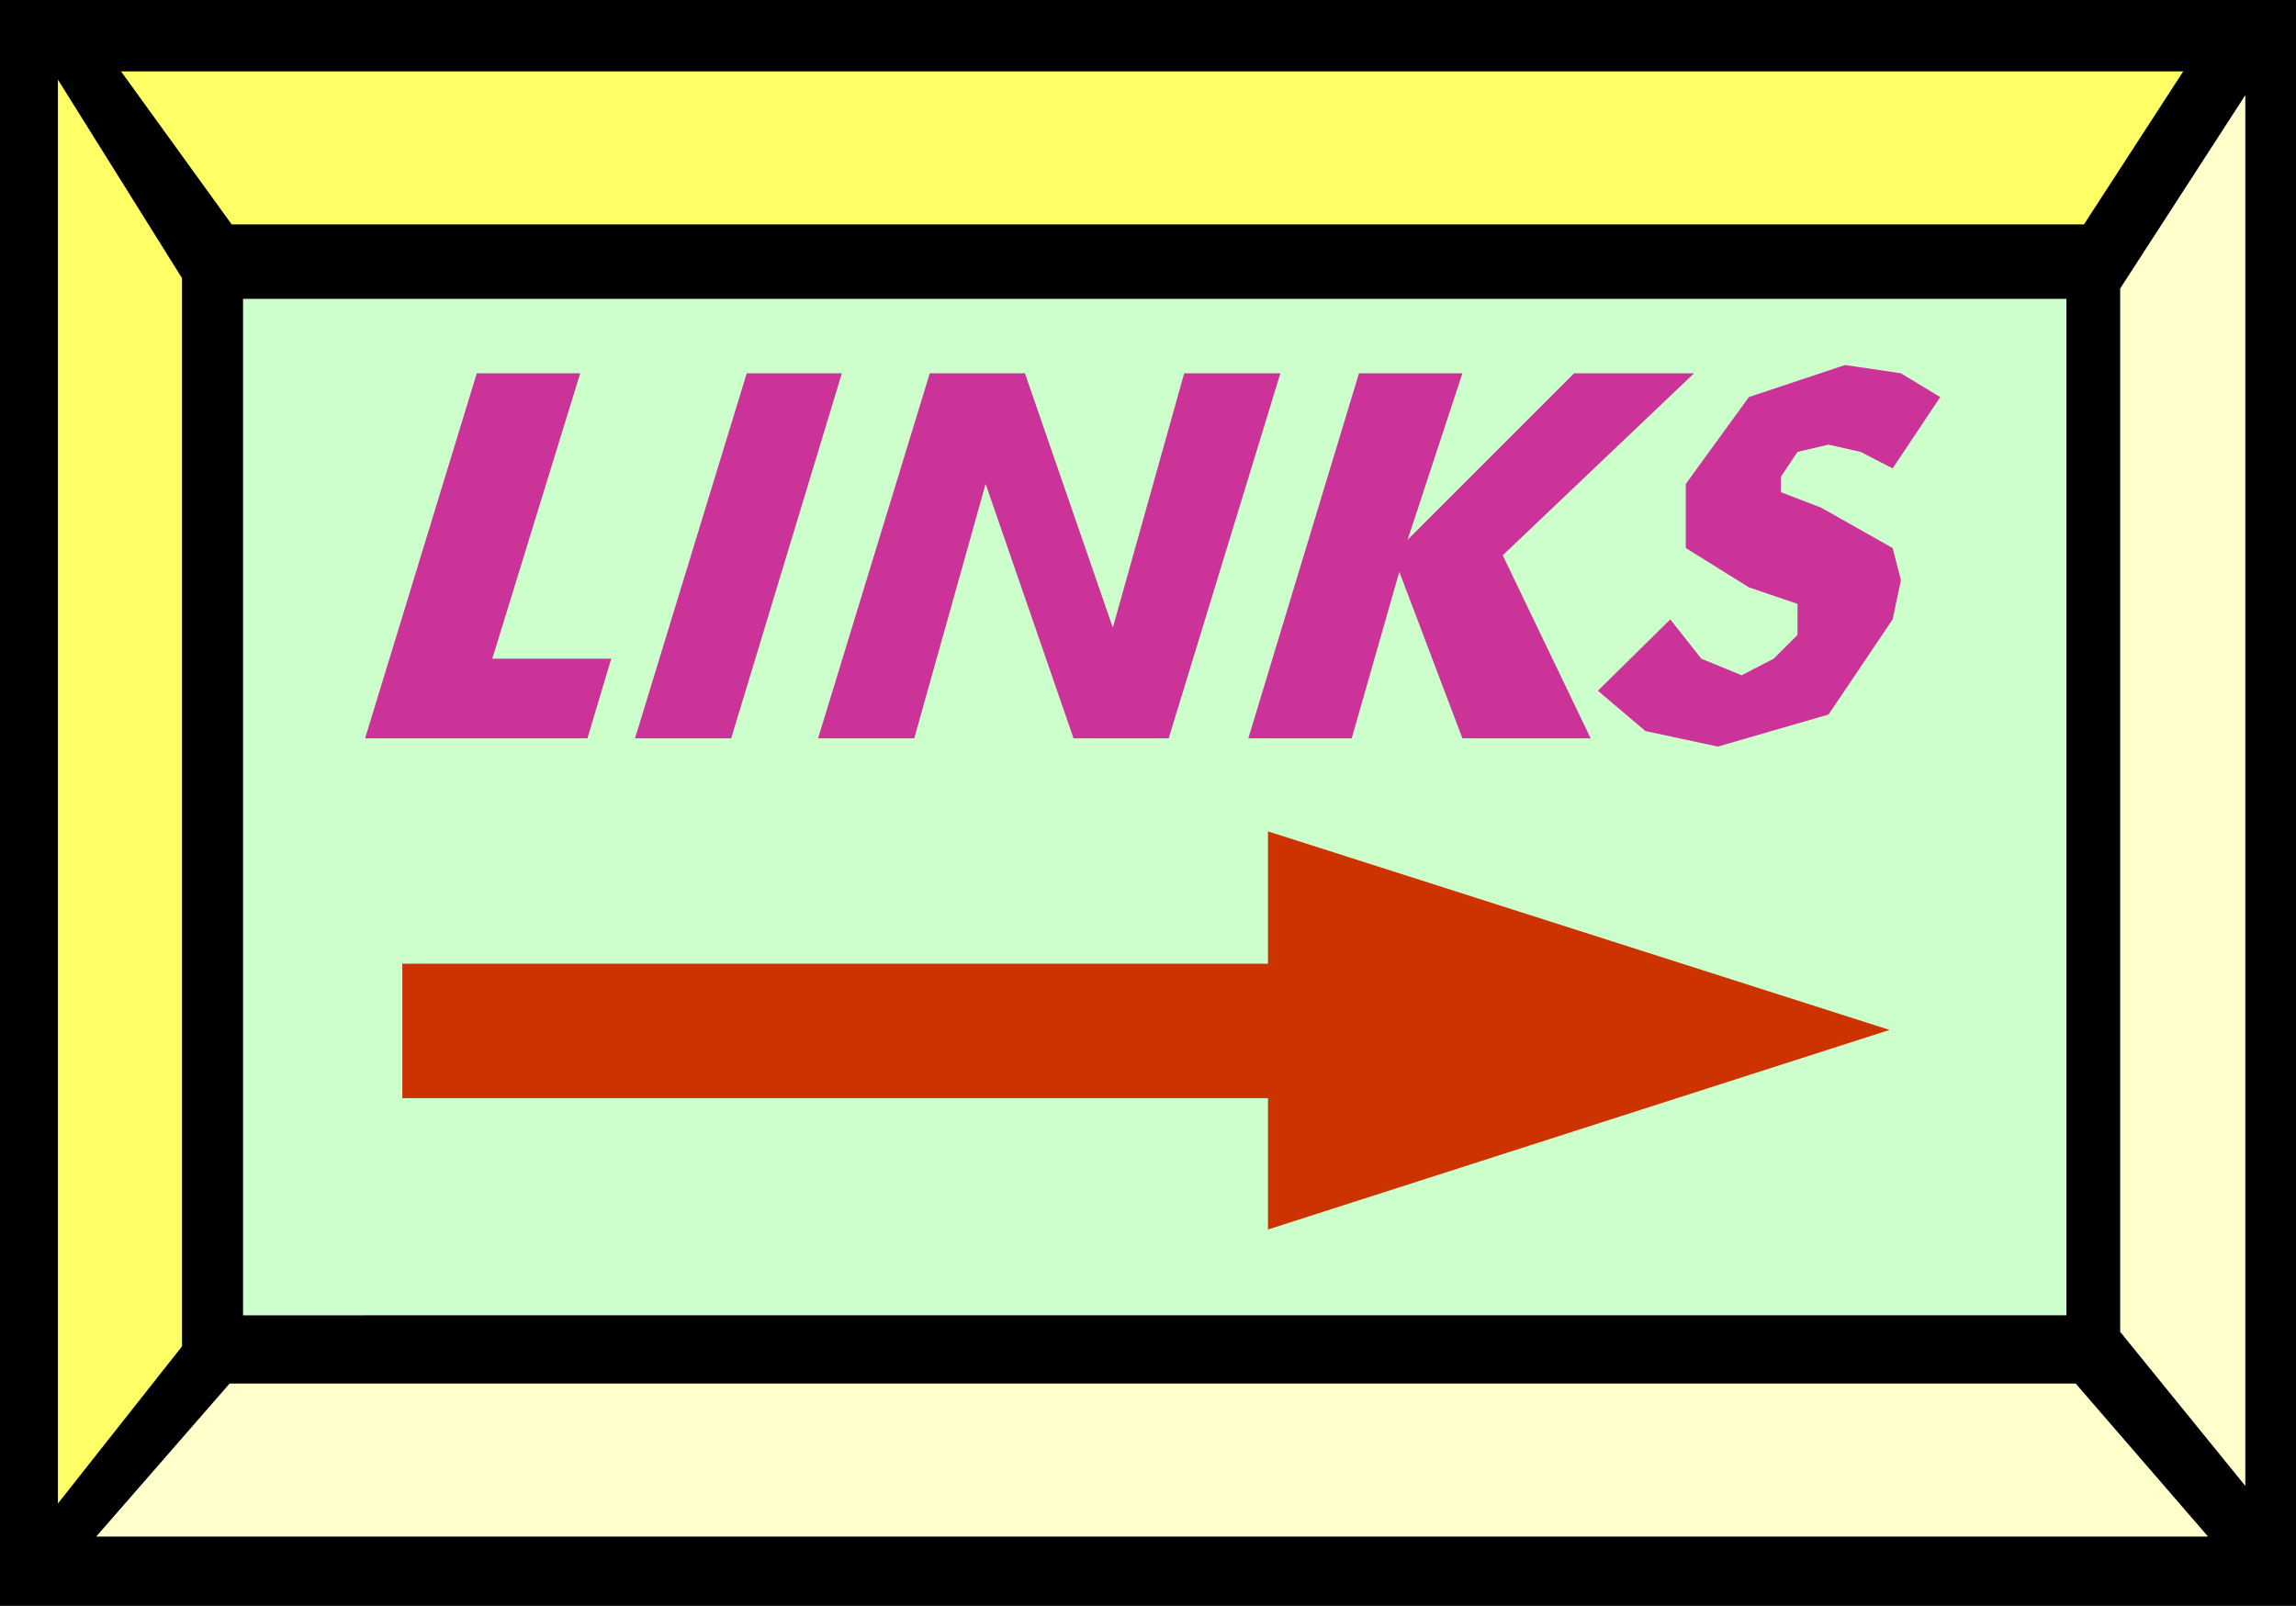
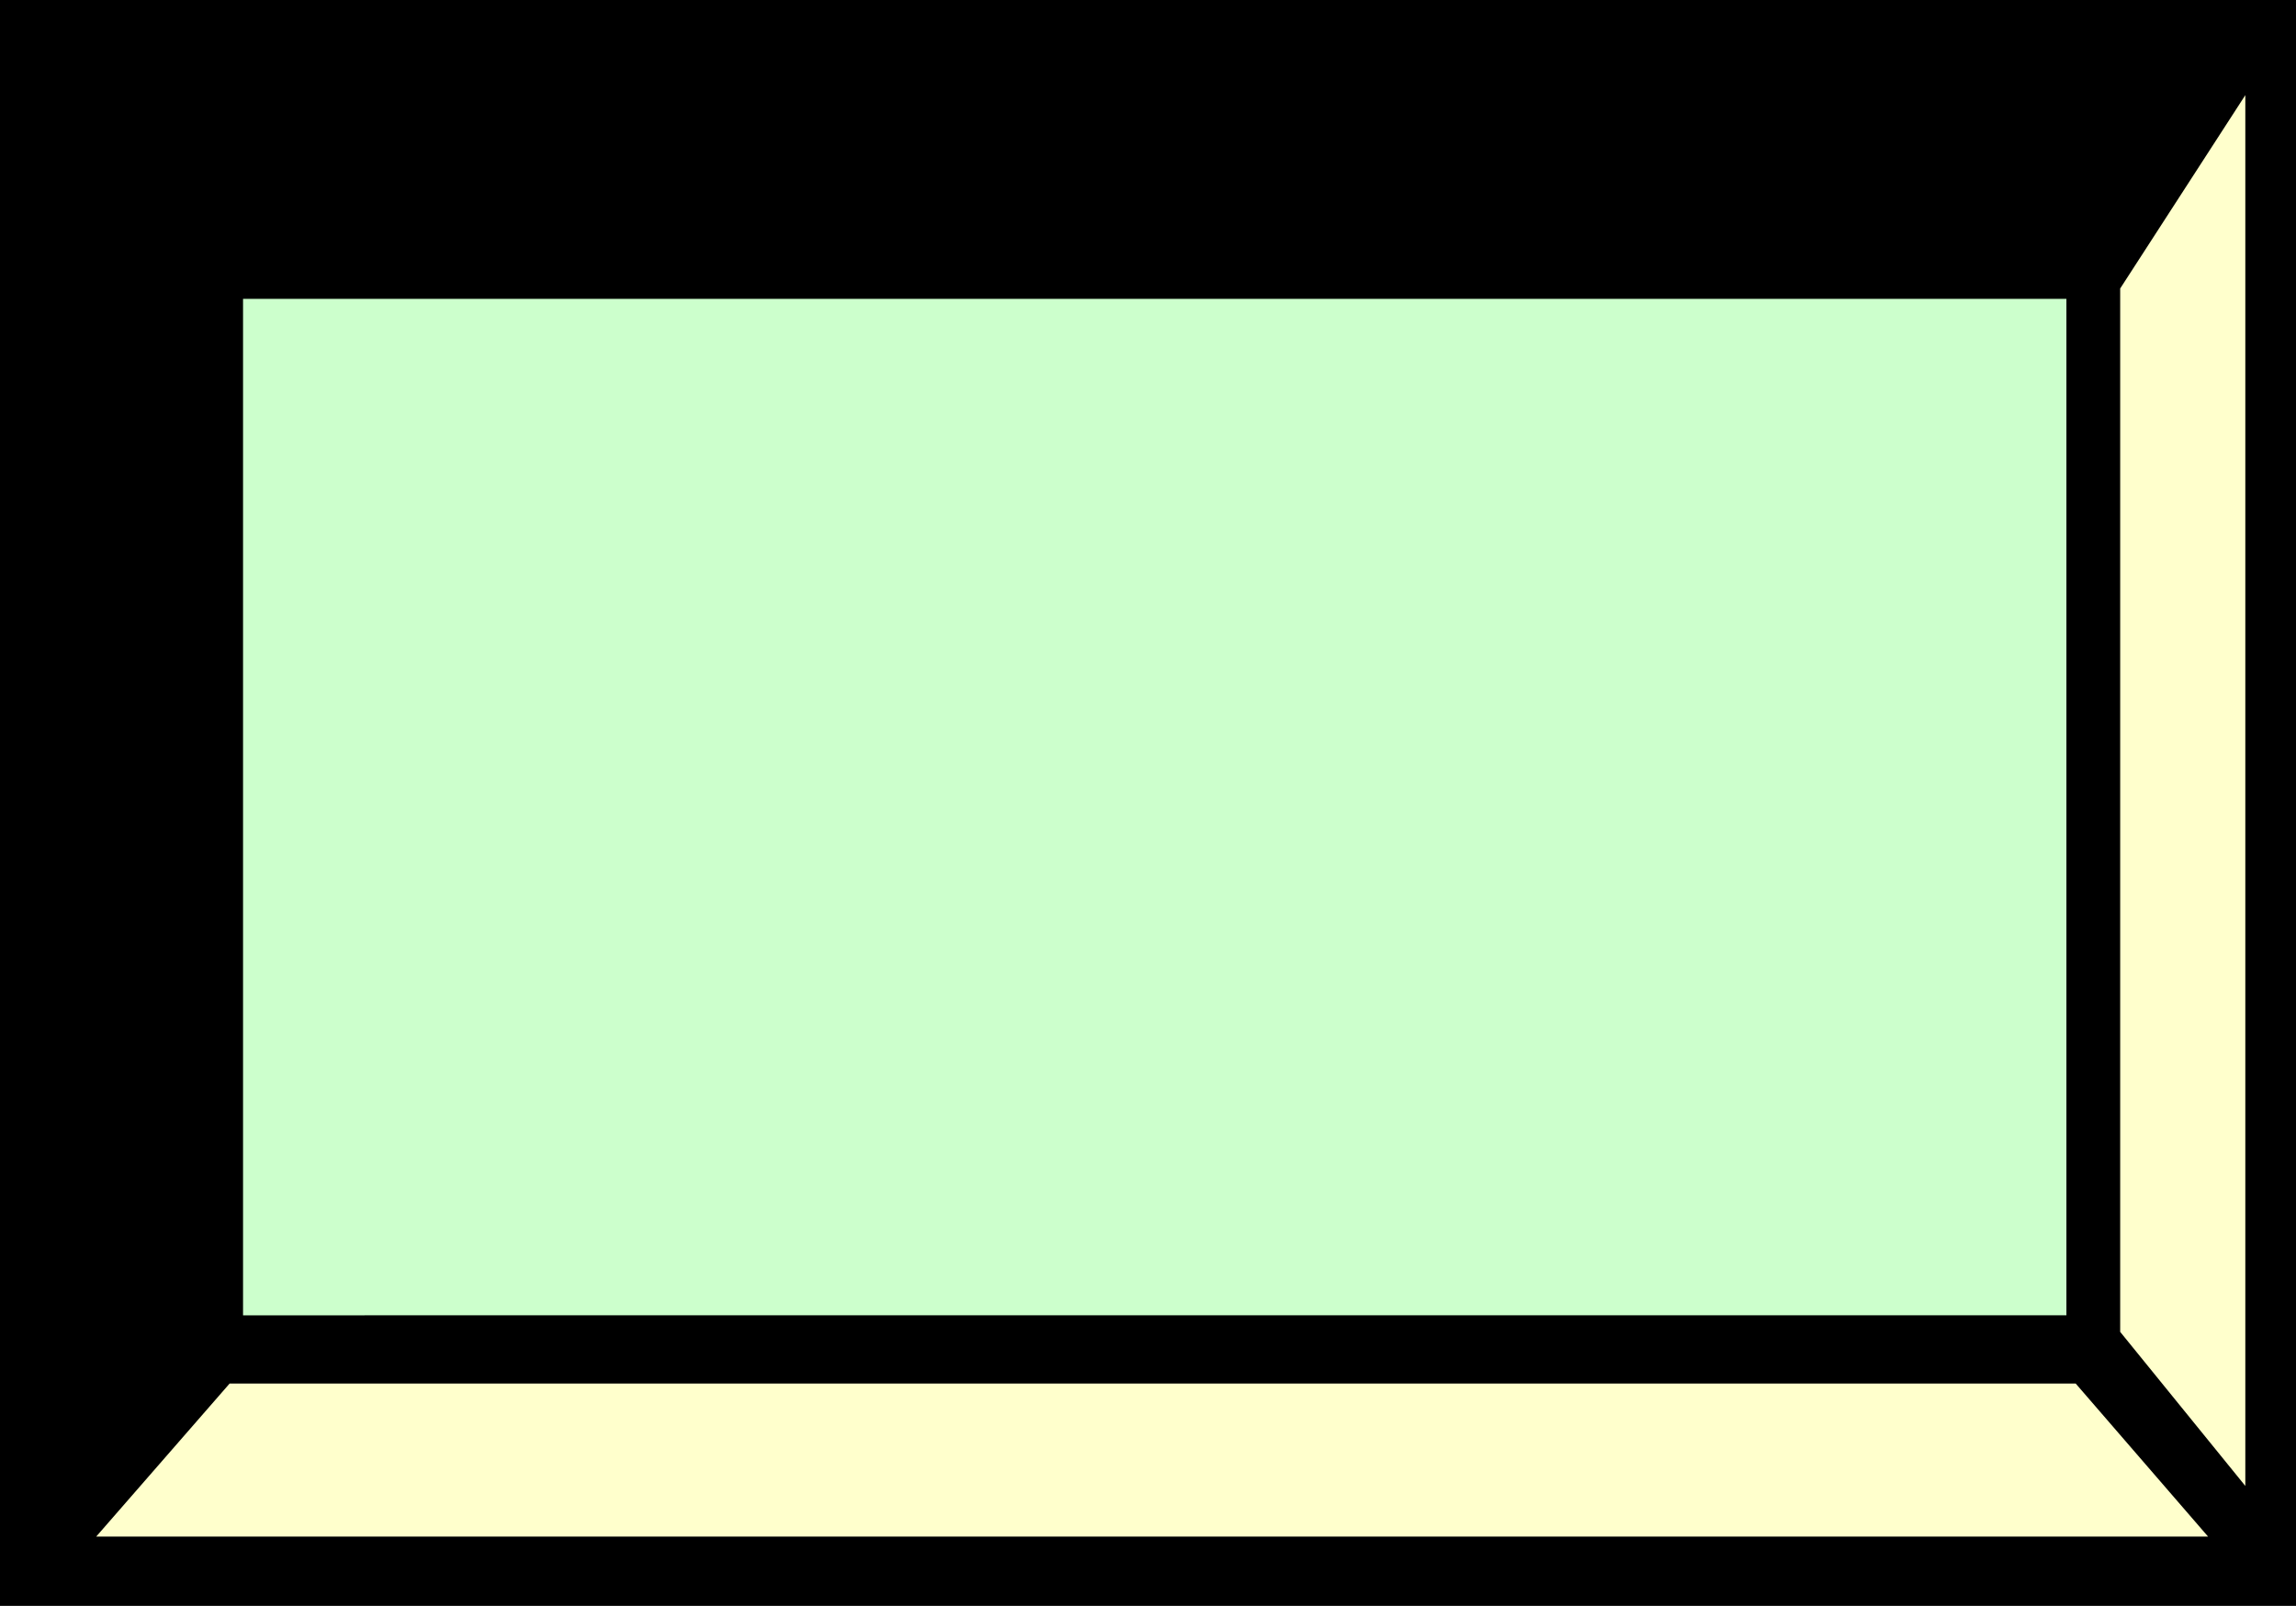
<svg xmlns="http://www.w3.org/2000/svg" width="2.22in" height="1.553in" fill-rule="evenodd" stroke-linecap="round" preserveAspectRatio="none" viewBox="0 0 2220 1553">
  <style>.pen1{stroke:none}.brush3{fill:#ff6}.brush4{fill:#ffc}</style>
  <path d="M0 0h2220v1553H0V0z" class="pen1" style="fill:#000" />
  <path d="M235 289h1763v983H235V289z" class="pen1" style="fill:#cfc" />
-   <path d="M117 69h1994l-96 148H224L117 69z" class="pen1 brush3" />
  <path d="M2135 1486H93l129-148h1785l128 148z" class="pen1 brush4" />
-   <path d="m56 77 120 192v1033L56 1454V77z" class="pen1 brush3" />
  <path d="m2171 92-121 187v1009l121 149V92z" class="pen1 brush4" />
-   <path d="m353 714 108-353h100l-85 276h115l-23 77H353zm261 0 108-353h92L707 714h-93zm177 0 108-353h92l85 246 69-246h93l-108 353h-92l-85-246-69 246h-93zm416 0 107-353h100l-53 161 161-161h116l-185 176 85 177h-124l-61-161-46 161h-100zm408-115 30 38 39 16 31-16 23-23v-30l-47-16-61-38v-62l61-84 93-31 54 8 38 23-46 69-31-16-31-7-30 7-16 24v15l39 15 69 39 8 31-8 38-62 92-107 31-70-15-46-39 70-69z" class="pen1" style="fill:#c39" />
-   <path d="m1827 996-601-192v128H389v130h837v127l601-193z" class="pen1" style="fill:#c30" />
</svg>